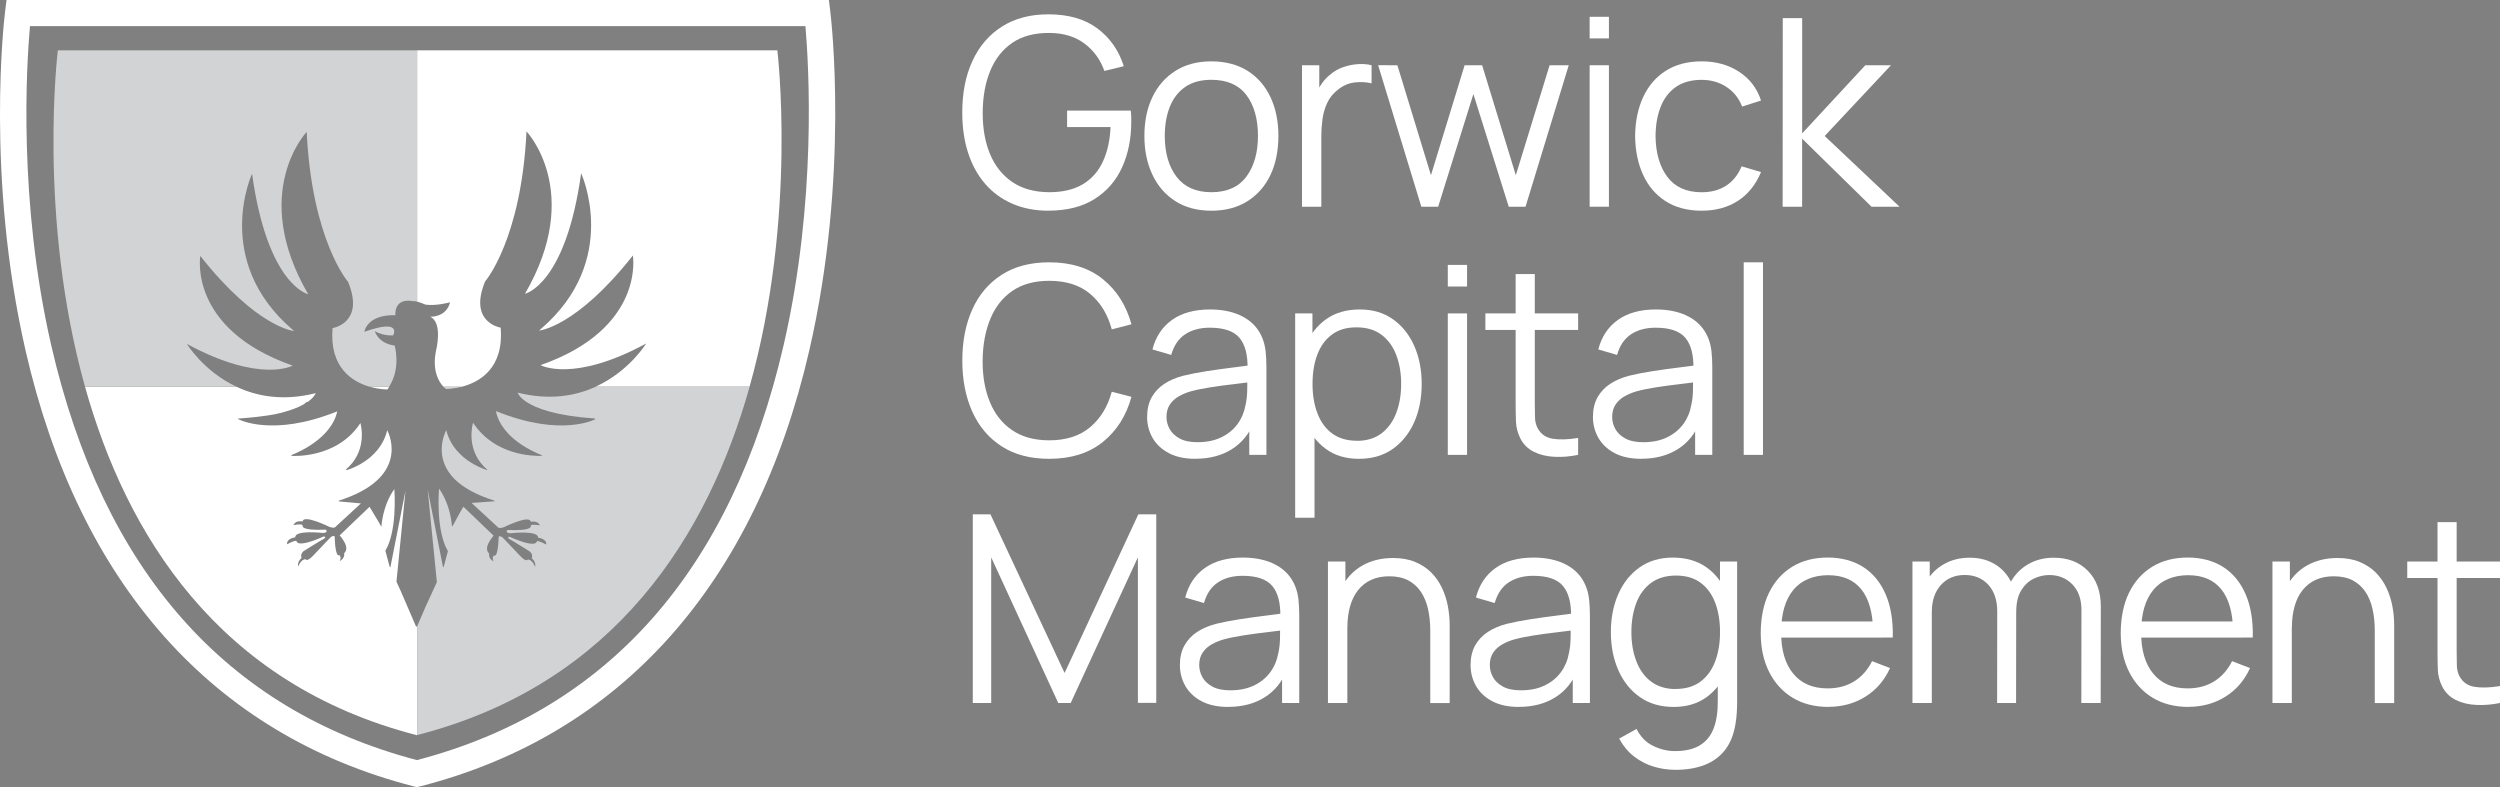
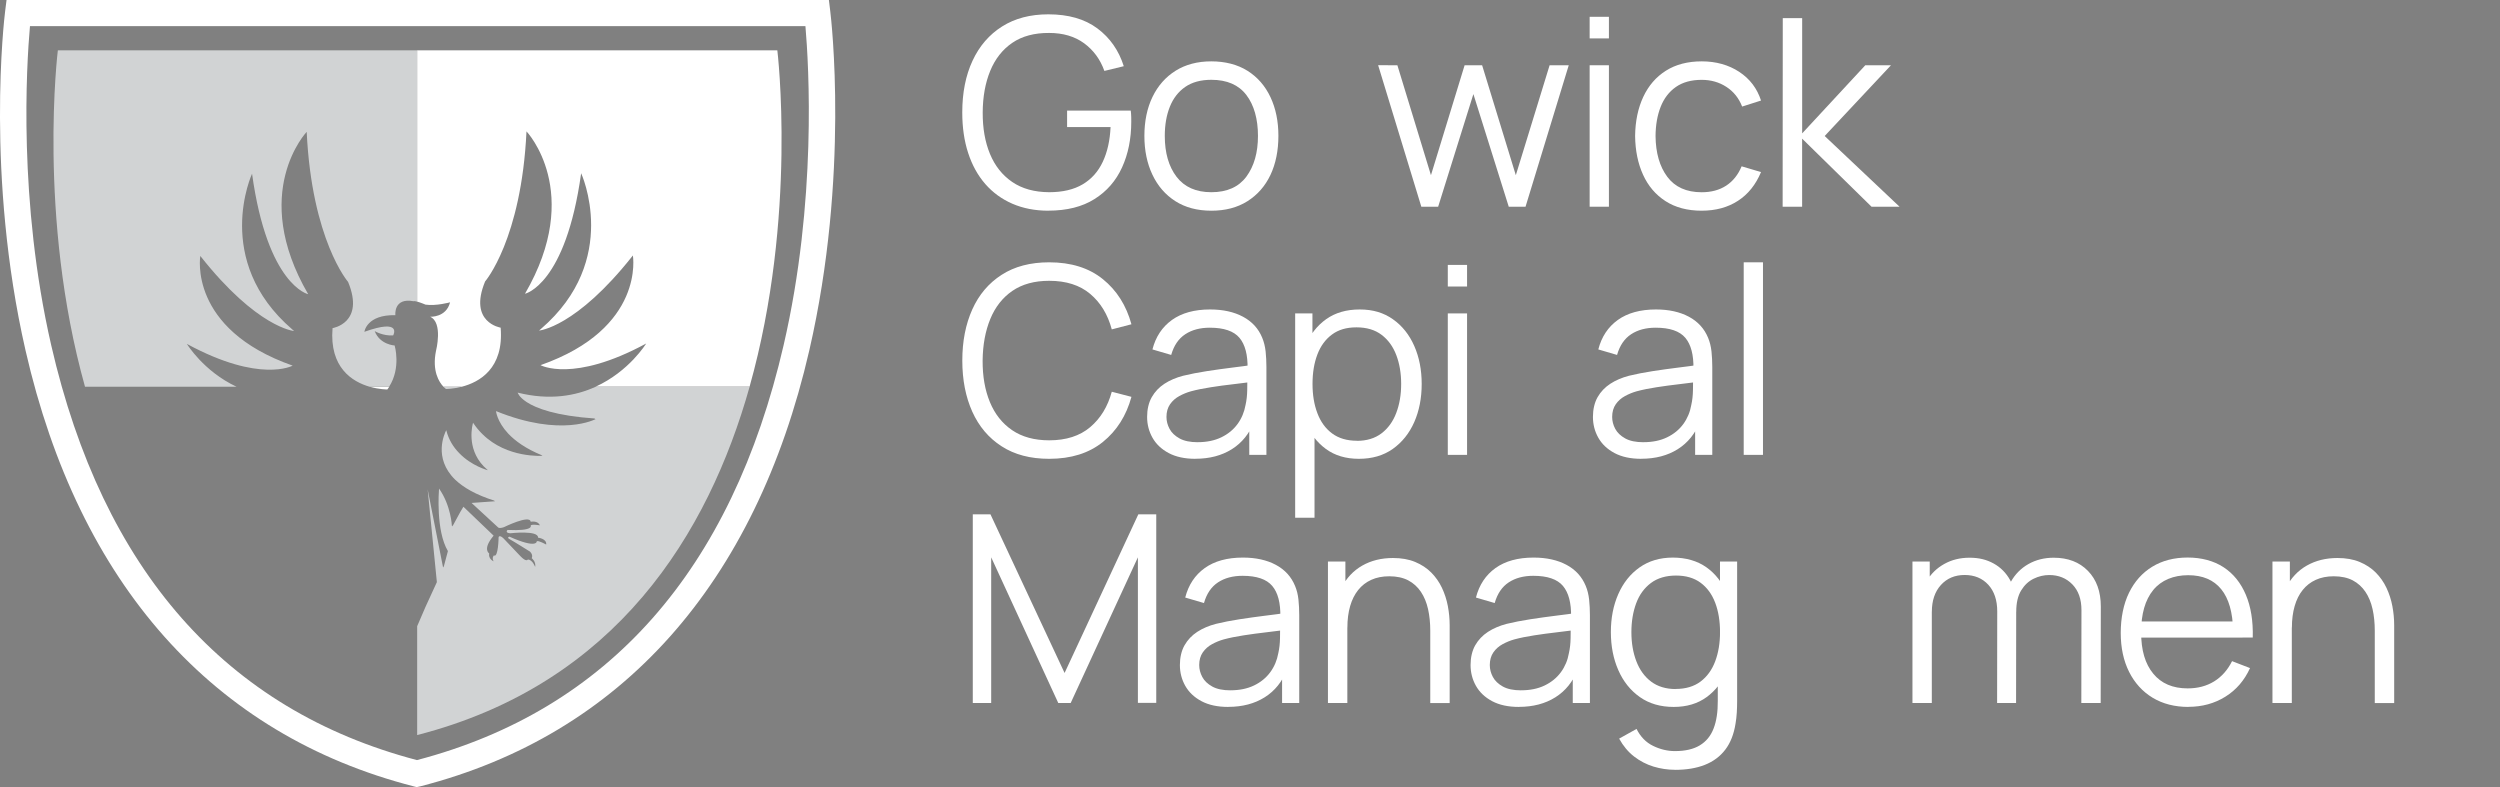
<svg xmlns="http://www.w3.org/2000/svg" id="Layer_1" data-name="Layer 1" viewBox="0 0 577.36 181.78">
  <rect x="0" y="0" width="577.36" height="181.78" fill="#808080" stroke="none" />
  <defs>
    <style>      .cls-1 {        fill: #d1d3d4;      }      .cls-2 {        fill: #fff;      }      .cls-3 {        fill: #365f3c;      }    </style>
  </defs>
  <polygon class="cls-2" points="69.6 139.37 69.6 139.36 69.6 139.39 69.6 139.37" />
  <path class="cls-2" d="M96.23,181.78l-.7-.18c-46.3-11.88-77.3-46.7-89.64-100.7C-3.35,40.47.99,4.18,1.18,2.65l.33-2.65h189.92l.32,2.66c.19,1.52,4.47,37.82-4.84,78.23-12.43,53.99-43.47,88.8-89.78,100.69l-.91.2ZM96.34,178.46l.05.19-.05-.19ZM6.92,6.05c-.81,9.11-2.73,40.36,4.9,73.65,11.93,52,40.34,84.24,84.47,95.84,44.18-11.58,72.67-43.83,84.69-95.86,7.69-33.28,5.82-64.52,5.03-73.64H6.92Z" />
  <polygon class="cls-3" points="7.35 11.14 7.35 11.14 7.35 11.17 7.35 11.14" />
  <g>
    <path class="cls-2" d="M242.11,48.66c-3.07,0-5.83-.54-8.29-1.6-2.46-1.07-4.55-2.59-6.28-4.57-1.72-1.98-3.04-4.36-3.95-7.16-.91-2.79-1.36-5.91-1.36-9.36,0-4.56.79-8.54,2.37-11.94s3.86-6.04,6.82-7.91c2.97-1.88,6.52-2.81,10.68-2.81,4.64,0,8.42,1.08,11.33,3.25,2.91,2.17,4.95,5.08,6.1,8.73l-4.48,1.09c-.95-2.66-2.51-4.79-4.67-6.38-2.17-1.59-4.87-2.39-8.09-2.39-3.41-.02-6.24.74-8.5,2.28-2.26,1.54-3.96,3.7-5.1,6.47-1.14,2.77-1.72,5.98-1.74,9.61-.02,3.63.54,6.82,1.68,9.58,1.14,2.75,2.85,4.91,5.13,6.47,2.28,1.56,5.12,2.35,8.53,2.37,3.13,0,5.71-.61,7.75-1.82,2.04-1.21,3.58-2.94,4.64-5.2,1.06-2.26,1.66-4.93,1.8-8.02h-10.04v-3.81h14.7c.06.46.1.95.11,1.47,0,.51.01.88.01,1.1,0,3.93-.71,7.45-2.12,10.54-1.41,3.1-3.53,5.54-6.37,7.32-2.83,1.79-6.39,2.68-10.67,2.68Z" />
    <path class="cls-2" d="M279.75,48.66c-3.25,0-6.02-.74-8.32-2.21-2.3-1.47-4.06-3.51-5.29-6.11-1.23-2.6-1.85-5.59-1.85-8.95s.62-6.43,1.88-9.02c1.25-2.58,3.03-4.59,5.34-6.04,2.31-1.44,5.06-2.16,8.24-2.16s6.06.73,8.37,2.19c2.31,1.46,4.07,3.49,5.29,6.08,1.22,2.59,1.83,5.57,1.83,8.94s-.61,6.44-1.84,9.03c-1.23,2.59-3.01,4.61-5.33,6.07s-5.09,2.18-8.32,2.18ZM279.75,44.39c3.63,0,6.33-1.21,8.11-3.62,1.77-2.41,2.66-5.54,2.66-9.39s-.89-7.1-2.68-9.44c-1.78-2.34-4.48-3.51-8.09-3.51-2.44,0-4.45.55-6.04,1.65-1.58,1.1-2.76,2.62-3.54,4.57-.78,1.95-1.17,4.19-1.17,6.73,0,3.93.91,7.08,2.72,9.45,1.82,2.37,4.49,3.56,8.02,3.56Z" />
-     <path class="cls-2" d="M300.69,47.75V15.07h3.99v7.87l-.79-1.03c.36-.97.84-1.86,1.42-2.68.58-.82,1.22-1.49,1.91-2.01.85-.75,1.84-1.32,2.97-1.71,1.13-.39,2.27-.63,3.42-.7,1.15-.07,2.2.01,3.15.26v4.18c-1.19-.3-2.49-.37-3.9-.21-1.41.16-2.71.73-3.9,1.69-1.09.85-1.91,1.86-2.45,3.04-.54,1.18-.91,2.43-1.09,3.75-.18,1.32-.27,2.63-.27,3.92v16.31h-4.45Z" />
    <path class="cls-2" d="M328.25,47.75l-9.98-32.7,4.45.03,7.75,25.38,7.77-25.38h4.05l7.78,25.38,7.8-25.38h4.42l-9.98,32.67h-3.87l-8.17-26.02-8.14,26.02h-3.87Z" />
    <path class="cls-2" d="M367.12,8.87V3.88h4.45v4.99h-4.45ZM367.12,47.75V15.07h4.45v32.67h-4.45Z" />
    <path class="cls-2" d="M392.99,48.66c-3.29,0-6.07-.74-8.35-2.21-2.28-1.47-4.01-3.5-5.19-6.1-1.18-2.59-1.79-5.57-1.83-8.94.04-3.43.67-6.44,1.88-9.03,1.21-2.59,2.95-4.61,5.23-6.05,2.28-1.44,5.04-2.16,8.29-2.16s6.19.81,8.64,2.42c2.45,1.61,4.13,3.82,5.04,6.63l-4.36,1.39c-.77-1.96-1.98-3.47-3.65-4.55-1.66-1.08-3.57-1.62-5.7-1.62-2.4,0-4.39.55-5.96,1.65-1.57,1.1-2.74,2.63-3.51,4.58-.77,1.96-1.16,4.2-1.18,6.75.04,3.91.95,7.05,2.72,9.42,1.77,2.37,4.42,3.56,7.93,3.56,2.22,0,4.11-.51,5.67-1.53,1.56-1.02,2.75-2.51,3.56-4.46l4.48,1.33c-1.21,2.9-2.98,5.12-5.33,6.64-2.34,1.52-5.13,2.28-8.38,2.28Z" />
    <path class="cls-2" d="M411.69,47.75l.03-43.57h4.48v26.62l14.58-15.73h5.93l-15.31,16.34,17.3,16.34h-6.47l-16.04-15.73v15.73h-4.51Z" />
    <path class="cls-2" d="M242.3,105.96c-4.34,0-8-.96-10.98-2.89-2.99-1.92-5.24-4.59-6.78-8-1.53-3.41-2.3-7.34-2.3-11.8s.77-8.39,2.3-11.8c1.53-3.41,3.79-6.08,6.78-8,2.98-1.93,6.65-2.89,10.98-2.89,5.06,0,9.2,1.3,12.4,3.89,3.21,2.59,5.41,6.07,6.6,10.42l-4.54,1.18c-.93-3.45-2.59-6.18-4.99-8.2s-5.56-3.02-9.47-3.02c-3.41,0-6.24.78-8.5,2.33-2.26,1.55-3.96,3.72-5.1,6.49-1.14,2.77-1.73,5.97-1.77,9.6-.02,3.63.54,6.83,1.68,9.59,1.14,2.76,2.85,4.93,5.14,6.49,2.29,1.56,5.14,2.34,8.55,2.34,3.91,0,7.07-1.01,9.47-3.04,2.4-2.03,4.06-4.76,4.99-8.18l4.54,1.18c-1.19,4.36-3.39,7.83-6.6,10.42-3.21,2.59-7.34,3.89-12.4,3.89Z" />
    <path class="cls-2" d="M276.09,105.96c-2.46,0-4.52-.44-6.19-1.33s-2.91-2.07-3.74-3.54c-.83-1.47-1.24-3.08-1.24-4.81s.36-3.29,1.07-4.55c.72-1.26,1.69-2.29,2.93-3.1,1.24-.81,2.68-1.42,4.31-1.85,1.65-.4,3.48-.76,5.49-1.07,2.01-.31,3.97-.58,5.9-.82,1.92-.23,3.61-.46,5.07-.68l-1.57.97c.06-3.23-.57-5.62-1.88-7.17-1.31-1.55-3.59-2.33-6.84-2.33-2.24,0-4.13.5-5.67,1.51-1.54,1.01-2.63,2.6-3.25,4.78l-4.33-1.27c.75-2.92,2.25-5.19,4.51-6.81,2.26-1.61,5.19-2.42,8.8-2.42,2.98,0,5.52.56,7.61,1.68,2.09,1.12,3.57,2.74,4.43,4.85.4.95.66,2.01.79,3.18.12,1.17.18,2.36.18,3.57v20.3h-3.96v-8.2l1.15.48c-1.11,2.8-2.83,4.94-5.17,6.41-2.34,1.47-5.14,2.21-8.41,2.21ZM276.6,102.12c2.08,0,3.89-.37,5.45-1.12,1.55-.75,2.8-1.77,3.75-3.07.95-1.3,1.56-2.77,1.85-4.4.24-1.05.37-2.2.39-3.46.02-1.26.03-2.2.03-2.83l1.7.88c-1.51.2-3.15.4-4.92.61-1.77.2-3.5.43-5.2.7-1.7.26-3.24.57-4.61.94-.93.26-1.83.63-2.69,1.1-.87.47-1.58,1.1-2.13,1.89-.55.79-.83,1.77-.83,2.93,0,.95.24,1.87.71,2.75.47.89,1.24,1.62,2.3,2.21,1.06.59,2.47.88,4.22.88Z" />
    <path class="cls-2" d="M299.11,119.57v-47.2h3.99v24.6h.48v22.6h-4.48ZM313.82,105.96c-3.01,0-5.55-.76-7.62-2.28s-3.65-3.59-4.72-6.2-1.6-5.54-1.6-8.79.54-6.26,1.62-8.85c1.08-2.59,2.67-4.63,4.77-6.13,2.1-1.49,4.68-2.24,7.75-2.24s5.55.76,7.68,2.27c2.14,1.51,3.78,3.57,4.92,6.17,1.14,2.6,1.71,5.52,1.71,8.77s-.57,6.2-1.72,8.81c-1.15,2.6-2.81,4.66-4.96,6.19-2.16,1.52-4.76,2.28-7.81,2.28ZM313.36,101.81c2.28,0,4.17-.58,5.69-1.73,1.51-1.15,2.65-2.72,3.4-4.7.76-1.99,1.14-4.22,1.14-6.7s-.37-4.68-1.12-6.66c-.75-1.98-1.88-3.54-3.4-4.69-1.52-1.15-3.45-1.73-5.79-1.73s-4.17.55-5.67,1.66c-1.5,1.11-2.63,2.65-3.37,4.61-.75,1.97-1.12,4.23-1.12,6.79s.37,4.78,1.12,6.76c.75,1.99,1.88,3.55,3.39,4.67,1.52,1.13,3.43,1.7,5.75,1.7Z" />
    <path class="cls-2" d="M334.36,66.17v-4.99h4.45v4.99h-4.45ZM334.36,105.05v-32.67h4.45v32.67h-4.45Z" />
-     <path class="cls-2" d="M343.04,76.19v-3.81h21.42v3.81h-21.42ZM364.46,105.05c-1.84.38-3.65.53-5.43.45s-3.38-.46-4.78-1.15c-1.4-.69-2.47-1.75-3.19-3.21-.58-1.21-.9-2.44-.95-3.68-.05-1.24-.08-2.66-.08-4.25v-29.92h4.42v29.74c0,1.37.02,2.52.05,3.43.03.92.24,1.73.62,2.44.73,1.35,1.88,2.16,3.46,2.42s3.54.2,5.88-.18v3.9Z" />
    <path class="cls-2" d="M379.05,105.96c-2.46,0-4.52-.44-6.19-1.33s-2.91-2.07-3.74-3.54c-.83-1.47-1.24-3.08-1.24-4.81s.36-3.29,1.07-4.55c.72-1.26,1.7-2.29,2.94-3.1s2.68-1.42,4.31-1.85c1.65-.4,3.48-.76,5.49-1.07,2.01-.31,3.97-.58,5.9-.82,1.93-.23,3.61-.46,5.07-.68l-1.57.97c.06-3.23-.57-5.62-1.88-7.17-1.31-1.55-3.59-2.33-6.84-2.33-2.24,0-4.13.5-5.67,1.51-1.54,1.01-2.63,2.6-3.25,4.78l-4.33-1.27c.75-2.92,2.25-5.19,4.51-6.81,2.26-1.61,5.19-2.42,8.8-2.42,2.98,0,5.52.56,7.61,1.68,2.09,1.12,3.56,2.74,4.43,4.85.4.95.66,2.01.79,3.18.12,1.17.18,2.36.18,3.57v20.3h-3.96v-8.2l1.15.48c-1.11,2.8-2.83,4.94-5.17,6.41-2.34,1.47-5.14,2.21-8.41,2.21ZM379.56,102.12c2.08,0,3.89-.37,5.44-1.12,1.55-.75,2.8-1.77,3.75-3.07.95-1.3,1.56-2.77,1.84-4.4.24-1.05.37-2.2.39-3.46.02-1.26.03-2.2.03-2.83l1.69.88c-1.51.2-3.15.4-4.92.61s-3.5.43-5.2.7c-1.7.26-3.24.57-4.61.94-.93.26-1.82.63-2.69,1.1s-1.58,1.1-2.13,1.89c-.55.79-.83,1.77-.83,2.93,0,.95.24,1.87.71,2.75s1.24,1.62,2.3,2.21c1.06.59,2.47.88,4.22.88Z" />
    <path class="cls-2" d="M402.7,105.05v-44.47h4.45v44.47h-4.45Z" />
    <path class="cls-2" d="M224.66,162.35v-43.57h4.08l17.12,36.64,17.03-36.64h4.14v43.54h-4.24v-33.61l-15.52,33.64h-2.87l-15.49-33.64v33.64h-4.27Z" />
    <path class="cls-2" d="M283.66,163.26c-2.46,0-4.52-.44-6.19-1.33s-2.91-2.07-3.74-3.54c-.83-1.47-1.24-3.08-1.24-4.81s.36-3.29,1.07-4.55c.72-1.26,1.69-2.29,2.93-3.1,1.24-.81,2.68-1.42,4.31-1.85,1.65-.4,3.49-.76,5.49-1.07,2.01-.31,3.97-.58,5.9-.82,1.93-.23,3.62-.46,5.07-.68l-1.57.97c.06-3.23-.56-5.62-1.88-7.17-1.31-1.55-3.59-2.33-6.84-2.33-2.24,0-4.13.5-5.67,1.51-1.54,1.01-2.63,2.6-3.25,4.78l-4.33-1.27c.75-2.92,2.25-5.19,4.51-6.81,2.26-1.61,5.19-2.42,8.81-2.42,2.98,0,5.52.56,7.61,1.68,2.09,1.12,3.56,2.74,4.43,4.85.4.95.67,2.01.79,3.18s.18,2.36.18,3.57v20.3h-3.96v-8.2l1.15.48c-1.11,2.8-2.83,4.94-5.17,6.41-2.34,1.47-5.14,2.21-8.41,2.21ZM284.17,159.42c2.08,0,3.89-.37,5.45-1.12,1.55-.75,2.8-1.77,3.75-3.07.95-1.3,1.56-2.77,1.85-4.4.24-1.05.37-2.2.39-3.46.02-1.26.03-2.2.03-2.83l1.69.88c-1.51.2-3.15.4-4.92.61s-3.5.43-5.2.7c-1.71.26-3.24.57-4.61.94-.93.26-1.83.63-2.69,1.1-.87.47-1.58,1.1-2.13,1.89-.55.79-.83,1.77-.83,2.93,0,.95.24,1.87.71,2.75.47.89,1.24,1.62,2.3,2.21,1.06.59,2.47.88,4.22.88Z" />
    <path class="cls-2" d="M306.68,162.35v-32.67h4.03v8.05h.45v24.63h-4.48ZM330.31,162.35v-16.67c0-1.82-.17-3.49-.51-5.01-.34-1.52-.89-2.86-1.65-3.99s-1.74-2.02-2.93-2.65c-1.2-.62-2.66-.94-4.37-.94-1.57,0-2.96.27-4.16.82-1.2.54-2.21,1.33-3.02,2.34s-1.44,2.25-1.86,3.71-.64,3.11-.64,4.96l-3.15-.69c0-3.35.58-6.16,1.75-8.44,1.17-2.28,2.78-4,4.84-5.17,2.06-1.17,4.42-1.75,7.08-1.75,1.96,0,3.67.3,5.13.91,1.46.61,2.7,1.42,3.72,2.45s1.84,2.2,2.47,3.53c.62,1.32,1.08,2.72,1.36,4.21.28,1.48.42,2.96.42,4.43v17.97h-4.48Z" />
    <path class="cls-2" d="M350.79,163.26c-2.46,0-4.52-.44-6.19-1.33s-2.91-2.07-3.74-3.54c-.83-1.47-1.24-3.08-1.24-4.81s.36-3.29,1.07-4.55c.72-1.26,1.7-2.29,2.94-3.1s2.68-1.42,4.31-1.85c1.65-.4,3.48-.76,5.49-1.07,2.01-.31,3.97-.58,5.9-.82,1.93-.23,3.61-.46,5.07-.68l-1.57.97c.06-3.23-.57-5.62-1.88-7.17-1.31-1.55-3.59-2.33-6.84-2.33-2.24,0-4.13.5-5.67,1.51-1.54,1.01-2.63,2.6-3.25,4.78l-4.33-1.27c.75-2.92,2.25-5.19,4.51-6.81,2.26-1.61,5.19-2.42,8.8-2.42,2.98,0,5.52.56,7.61,1.68,2.09,1.12,3.56,2.74,4.43,4.85.4.95.66,2.01.79,3.18.12,1.17.18,2.36.18,3.57v20.3h-3.96v-8.2l1.15.48c-1.11,2.8-2.83,4.94-5.17,6.41-2.34,1.47-5.14,2.21-8.41,2.21ZM351.3,159.42c2.08,0,3.89-.37,5.44-1.12,1.55-.75,2.8-1.77,3.75-3.07.95-1.3,1.56-2.77,1.84-4.4.24-1.05.37-2.2.39-3.46.02-1.26.03-2.2.03-2.83l1.69.88c-1.51.2-3.15.4-4.92.61s-3.5.43-5.2.7c-1.7.26-3.24.57-4.61.94-.93.26-1.82.63-2.69,1.1s-1.58,1.1-2.13,1.89c-.55.79-.83,1.77-.83,2.93,0,.95.24,1.87.71,2.75s1.24,1.62,2.3,2.21c1.06.59,2.47.88,4.22.88Z" />
    <path class="cls-2" d="M386.52,163.26c-3.05,0-5.65-.76-7.81-2.28s-3.81-3.58-4.96-6.19-1.73-5.54-1.73-8.81.57-6.17,1.71-8.77c1.14-2.6,2.78-4.66,4.92-6.17,2.14-1.51,4.7-2.27,7.68-2.27s5.65.75,7.75,2.24c2.1,1.49,3.69,3.54,4.77,6.13,1.08,2.59,1.62,5.54,1.62,8.85s-.54,6.18-1.6,8.79-2.64,4.68-4.72,6.2c-2.08,1.52-4.62,2.28-7.62,2.28ZM386.82,177.78c-1.67,0-3.32-.25-4.95-.74-1.62-.5-3.12-1.27-4.49-2.33s-2.52-2.44-3.45-4.13l4.02-2.24c.91,1.82,2.18,3.12,3.83,3.92,1.64.8,3.32,1.2,5.04,1.2,2.36,0,4.27-.44,5.73-1.32,1.46-.88,2.53-2.17,3.19-3.89.67-1.71.99-3.85.97-6.41v-8.71h.51v-23.45h3.96v32.22c0,.93-.03,1.82-.08,2.68-.05.86-.15,1.7-.29,2.53-.38,2.44-1.17,4.45-2.37,6.02-1.2,1.57-2.77,2.74-4.72,3.51s-4.25,1.15-6.91,1.15ZM386.97,159.11c2.32,0,4.24-.57,5.75-1.7,1.51-1.13,2.64-2.69,3.39-4.67.75-1.99,1.12-4.24,1.12-6.76s-.37-4.83-1.12-6.79c-.75-1.97-1.87-3.5-3.37-4.61-1.5-1.11-3.39-1.66-5.67-1.66s-4.28.57-5.81,1.73c-1.53,1.15-2.67,2.71-3.4,4.69s-1.1,4.2-1.1,6.66.38,4.72,1.14,6.7c.76,1.99,1.89,3.56,3.4,4.7s3.41,1.73,5.69,1.73Z" />
-     <path class="cls-2" d="M422.28,163.26c-3.19,0-5.94-.71-8.28-2.12-2.33-1.41-4.14-3.4-5.43-5.96s-1.94-5.57-1.94-9.02.64-6.66,1.91-9.26c1.27-2.6,3.06-4.61,5.37-6.02,2.31-1.41,5.04-2.12,8.18-2.12s5.98.74,8.26,2.22c2.28,1.48,4,3.61,5.17,6.37,1.17,2.76,1.7,6.06,1.6,9.89h-4.54v-1.57c-.08-4.24-.99-7.43-2.74-9.59-1.75-2.16-4.29-3.24-7.64-3.24s-6.2,1.14-8.06,3.42c-1.87,2.28-2.8,5.53-2.8,9.74s.93,7.31,2.8,9.58c1.86,2.27,4.51,3.4,7.94,3.4,2.34,0,4.38-.54,6.13-1.62,1.74-1.08,3.12-2.64,4.13-4.67l4.15,1.6c-1.29,2.84-3.19,5.05-5.7,6.61-2.51,1.56-5.35,2.34-8.52,2.34ZM409.78,147.25v-3.72h24.96v3.72h-24.96Z" />
    <path class="cls-2" d="M441.67,162.35v-32.67h3.99v8.05h.48v24.63h-4.48ZM461.22,162.35l.03-21.15c0-2.6-.69-4.65-2.07-6.16-1.38-1.5-3.2-2.25-5.46-2.25s-4.08.77-5.48,2.31c-1.39,1.54-2.09,3.6-2.09,6.16l-2.66-1.45c0-2.1.5-3.98,1.48-5.64.99-1.67,2.34-2.98,4.05-3.93,1.71-.96,3.66-1.44,5.84-1.44s3.93.44,5.55,1.33,2.9,2.18,3.83,3.87c.93,1.7,1.39,3.75,1.39,6.17l-.03,22.18h-4.39ZM480.67,162.35l.03-21.45c0-2.52-.7-4.5-2.1-5.94-1.4-1.44-3.18-2.16-5.34-2.16-1.23,0-2.43.28-3.6.85-1.17.57-2.13,1.47-2.89,2.72-.76,1.25-1.13,2.88-1.13,4.9l-2.63-.76c-.06-2.34.4-4.39,1.38-6.14s2.33-3.12,4.05-4.1c1.73-.98,3.68-1.47,5.86-1.47,3.29,0,5.92,1.01,7.9,3.04s2.97,4.77,2.97,8.21l-.03,22.3h-4.45Z" />
    <path class="cls-2" d="M505.42,163.26c-3.19,0-5.94-.71-8.28-2.12-2.33-1.41-4.14-3.4-5.43-5.96s-1.94-5.57-1.94-9.02.64-6.66,1.91-9.26c1.27-2.6,3.06-4.61,5.37-6.02s5.04-2.12,8.18-2.12,5.98.74,8.26,2.22c2.28,1.48,4,3.61,5.17,6.37,1.17,2.76,1.7,6.06,1.6,9.89h-4.54v-1.57c-.08-4.24-.99-7.43-2.74-9.59-1.75-2.16-4.29-3.24-7.64-3.24s-6.2,1.14-8.06,3.42c-1.87,2.28-2.8,5.53-2.8,9.74s.93,7.31,2.8,9.58c1.86,2.27,4.51,3.4,7.94,3.4,2.34,0,4.38-.54,6.13-1.62,1.74-1.08,3.12-2.64,4.13-4.67l4.15,1.6c-1.29,2.84-3.19,5.05-5.7,6.61-2.51,1.56-5.35,2.34-8.52,2.34ZM492.92,147.25v-3.72h24.96v3.72h-24.96Z" />
    <path class="cls-2" d="M524.81,162.35v-32.67h4.02v8.05h.45v24.63h-4.48ZM548.44,162.35v-16.67c0-1.82-.17-3.49-.51-5.01-.34-1.52-.89-2.86-1.65-3.99s-1.74-2.02-2.93-2.65c-1.2-.62-2.66-.94-4.37-.94-1.57,0-2.96.27-4.16.82-1.2.54-2.21,1.33-3.02,2.34-.82,1.02-1.44,2.25-1.86,3.71s-.64,3.11-.64,4.96l-3.15-.69c0-3.35.58-6.16,1.75-8.44,1.17-2.28,2.78-4,4.84-5.17,2.06-1.17,4.42-1.75,7.08-1.75,1.96,0,3.67.3,5.13.91,1.46.61,2.7,1.42,3.72,2.45s1.84,2.2,2.47,3.53c.62,1.32,1.08,2.72,1.36,4.21.28,1.48.42,2.96.42,4.43v17.97h-4.48Z" />
-     <path class="cls-2" d="M555.94,133.49v-3.81h21.42v3.81h-21.42ZM577.36,162.35c-1.84.38-3.65.53-5.43.45s-3.38-.46-4.78-1.15c-1.4-.69-2.47-1.75-3.19-3.21-.58-1.21-.9-2.44-.95-3.68-.05-1.24-.08-2.66-.08-4.25v-29.92h4.42v29.74c0,1.37.02,2.52.05,3.43.03.92.24,1.73.62,2.44.73,1.35,1.88,2.16,3.46,2.42s3.54.2,5.88-.18v3.9Z" />
  </g>
-   <path class="cls-2" d="M96.31,144.68l-.06-.12-.11.24v.03s-3.57-8.29-3.57-8.29l-1.01-2.2,2.08-20.98-3.51,17.76-.08-.28-.03.17-1.02-3.83c2.63-4.39,2.17-12.74,2.07-14.24-2.8,3.97-2.98,8.69-2.98,8.69l-.1-.18s0,.07,0,.07l-.45-.82-2.19-3.66-6.9,6.6c2.67,3.14,1.03,4.09,1.03,4.09.24,1.3-1.03,1.84-1.03,1.84.49-.83-.06-1.37-.06-1.37-1.03.65-1.09-4.26-1.09-4.26-.31-.54-1.15.35-1.15.35l-3.83,4.03c-1.46,1.54-1.76.83-1.76.83-1.09,0-1.7,1.72-1.7,1.72-.24-1.25.79-2.02.79-2.02-.37-.88.42-1.54.42-1.54,0,0,3.88-2.43,4.67-2.85.79-.41.06-.59.06-.59-6.49,2.9-6.31,1.06-6.31,1.06-.42-.24-2.18.77-2.18.77-.18-1.37,1.88-1.6,1.88-1.6-.12-1.78,6.43-1.01,6.43-1.01,1.34-.12.61-.77.61-.77-6.13.29-5.34-1.01-5.34-1.01-.18-.41-2.12-.05-2.12-.05.48-1.19,2.12-.83,2.12-.83.18-1.72,6.19,1.25,6.19,1.25,1.22.41,1.39,0,1.39,0l5.88-5.42-5.16-.47c.09-.03.17-.06.25-.09l-.36-.03c16.31-5.1,12.05-14.94,11.35-16.33-1.73,7.28-9.54,9.28-9.54,9.28.08-.07.15-.14.23-.21-.22.07-.34.1-.34.1,4.93-4.07,3.74-9.74,3.46-10.81-5.48,8.41-15.98,7.58-15.98,7.58.08-.03.14-.07.22-.1-.2,0-.33-.01-.33-.01,9.31-3.78,10.57-9.21,10.73-10.17-15.09,6.09-22.9,1.78-22.9,1.78.04,0,.07,0,.1,0-.13-.06-.21-.1-.21-.1,3.44-.24,6.33-.58,8.67-1.02,3.16-.68,5.25-1.51,6.64-2.3.21-.16.41-.32.54-.49h.27c1.66-1.14,1.91-2.07,1.91-2.07-7.51,1.9-13.6.72-18.26-1.47H19.64c9.49,33.92,30.66,68.66,76.65,80.46h.06v-25.14l-.03.08v-.03Z" />
  <path class="cls-2" d="M89.89,89.31h-4.51c2.26.65,4.08.64,4.08.64.16-.21.3-.43.44-.64Z" />
  <path class="cls-2" d="M103.94,69.82c-.89,3.55-4.6,3.33-4.6,3.33,3.02,1.35,1.36,7.84,1.36,7.84-.98,4.73.74,7.3,1.71,8.32h4.25c4-1.04,9.75-4.17,8.96-13.64,0,0-7.51-1.17-3.59-10.67,0,0,8.37-9.66,9.56-34.66,0,0,13.31,14-.35,37.5,0,0,9.39-2,12.97-27.83,0,0,9.24,20.01-9.28,35.95-.15.13-.3.25-.44.38,0,0,8.53-.67,21.67-17.34,0,0,2.9,16.83-21.33,25.33,0,0,7.51,4.17,24.4-5,0,0-3.89,6.41-11.67,9.97h35.55c11.09-39.39,6.41-77.68,6.41-77.68h-83.19v58.03c.82.22,1.94.7,1.94.7,2.44.36,5.65-.53,5.65-.53Z" />
  <g>
    <path class="cls-1" d="M106.66,89.31h-4.25c.34.36.59.53.59.53,0,0,1.61,0,3.66-.53Z" />
    <path class="cls-1" d="M137.58,89.31c-4.63,2.12-10.64,3.22-18.03,1.36,0,0,.25.99,2.07,2.18h0c2.2,1.44,6.69,3.18,15.85,3.81,0,0-.07.04-.18.09.1,0,.18.02.29.02,0,0-7.85,4.34-23.03-1.83,0,0,.2,2.4,2.84,5.22,1.59,1.67,4.03,3.47,7.8,5,0,0-.04,0-.12,0,.08.03.15.07.23.1,0,0-8.16.64-13.84-4.96-.79-.76-1.53-1.65-2.21-2.67-.09.3-1.66,5.77,2.45,10.06.27.27.55.54.86.8h-.01s.08.07.12.11c0,0-3.74-.96-6.62-3.96-1.3-1.32-2.43-3.05-2.99-5.29-.39.74-3.08,6.39,2.04,11.41,1.88,1.8,4.78,3.52,9.16,4.89l-.17.02c.1.03.18.06.28.09l-5.47.39,6.08,5.6s.18.41,1.39,0c0,0,6.01-2.97,6.19-1.25,0,0,1.64-.36,2.12.83,0,0-1.94-.36-2.12.05,0,0,.79,1.3-5.34,1.01,0,0-.73.65.61.77,0,0,6.55-.77,6.43,1.01,0,0,2.06.23,1.88,1.6,0,0-1.76-1.01-2.18-.77,0,0,.18,1.84-6.31-1.06,0,0-.73.18.06.59.79.42,4.67,2.85,4.67,2.85,0,0,.79.66.42,1.54,0,0,1.03.77.79,2.02,0,0-.61-1.72-1.7-1.72,0,0-.3.71-1.76-.83l-3.83-4.03s-.85-.89-1.15-.35c0,0-.06,4.91-1.09,4.26,0,0-.55.53-.06,1.37,0,0-1.27-.54-1.03-1.84,0,0-1.64-.94,1.03-4.09l-6.98-6.68-.75,1.26-1.8,3.31s0-.1-.02-.26l-.09.15s-.18-4.7-2.97-8.66c-.05.6-.75,9.77,2.05,14.44l-1.02,3.83-.06-.3-.05.19-3.55-17.98,2.13,21.43-2.6,5.66-1.95,4.52v25.13h.03c45.98-11.81,67.21-46.53,76.75-80.44h-35.55Z" />
  </g>
  <path class="cls-1" d="M43.19,79.44c16.89,9.16,24.4,5,24.4,5-24.23-8.5-21.33-25.33-21.33-25.33,13.14,16.66,21.67,17.34,21.67,17.34-.15-.13-.3-.26-.44-.38-18.52-15.94-9.28-35.95-9.28-35.95,3.58,25.83,12.97,27.83,12.97,27.83-13.65-23.49-.35-37.5-.35-37.5,1.19,25,9.56,34.66,9.56,34.66,3.93,9.5-3.59,10.67-3.59,10.67-.76,9.16,4.6,12.39,8.57,13.54h4.49c2.82-4.38,1.28-9.53,1.28-9.53,0,0-3.42-.17-4.61-3.33,0,0,1.88,1.16,4.27,1,0,0,2.22-4-6.65-.83,0,0,.51-4,7.16-3.84,0,0-.48-4.12,4.22-3.22.12-.07.45,0,.82.1V11.63H13.36s-4.74,38.29,6.27,77.68h34.99c-7.63-3.58-11.45-9.87-11.45-9.87Z" />
</svg>